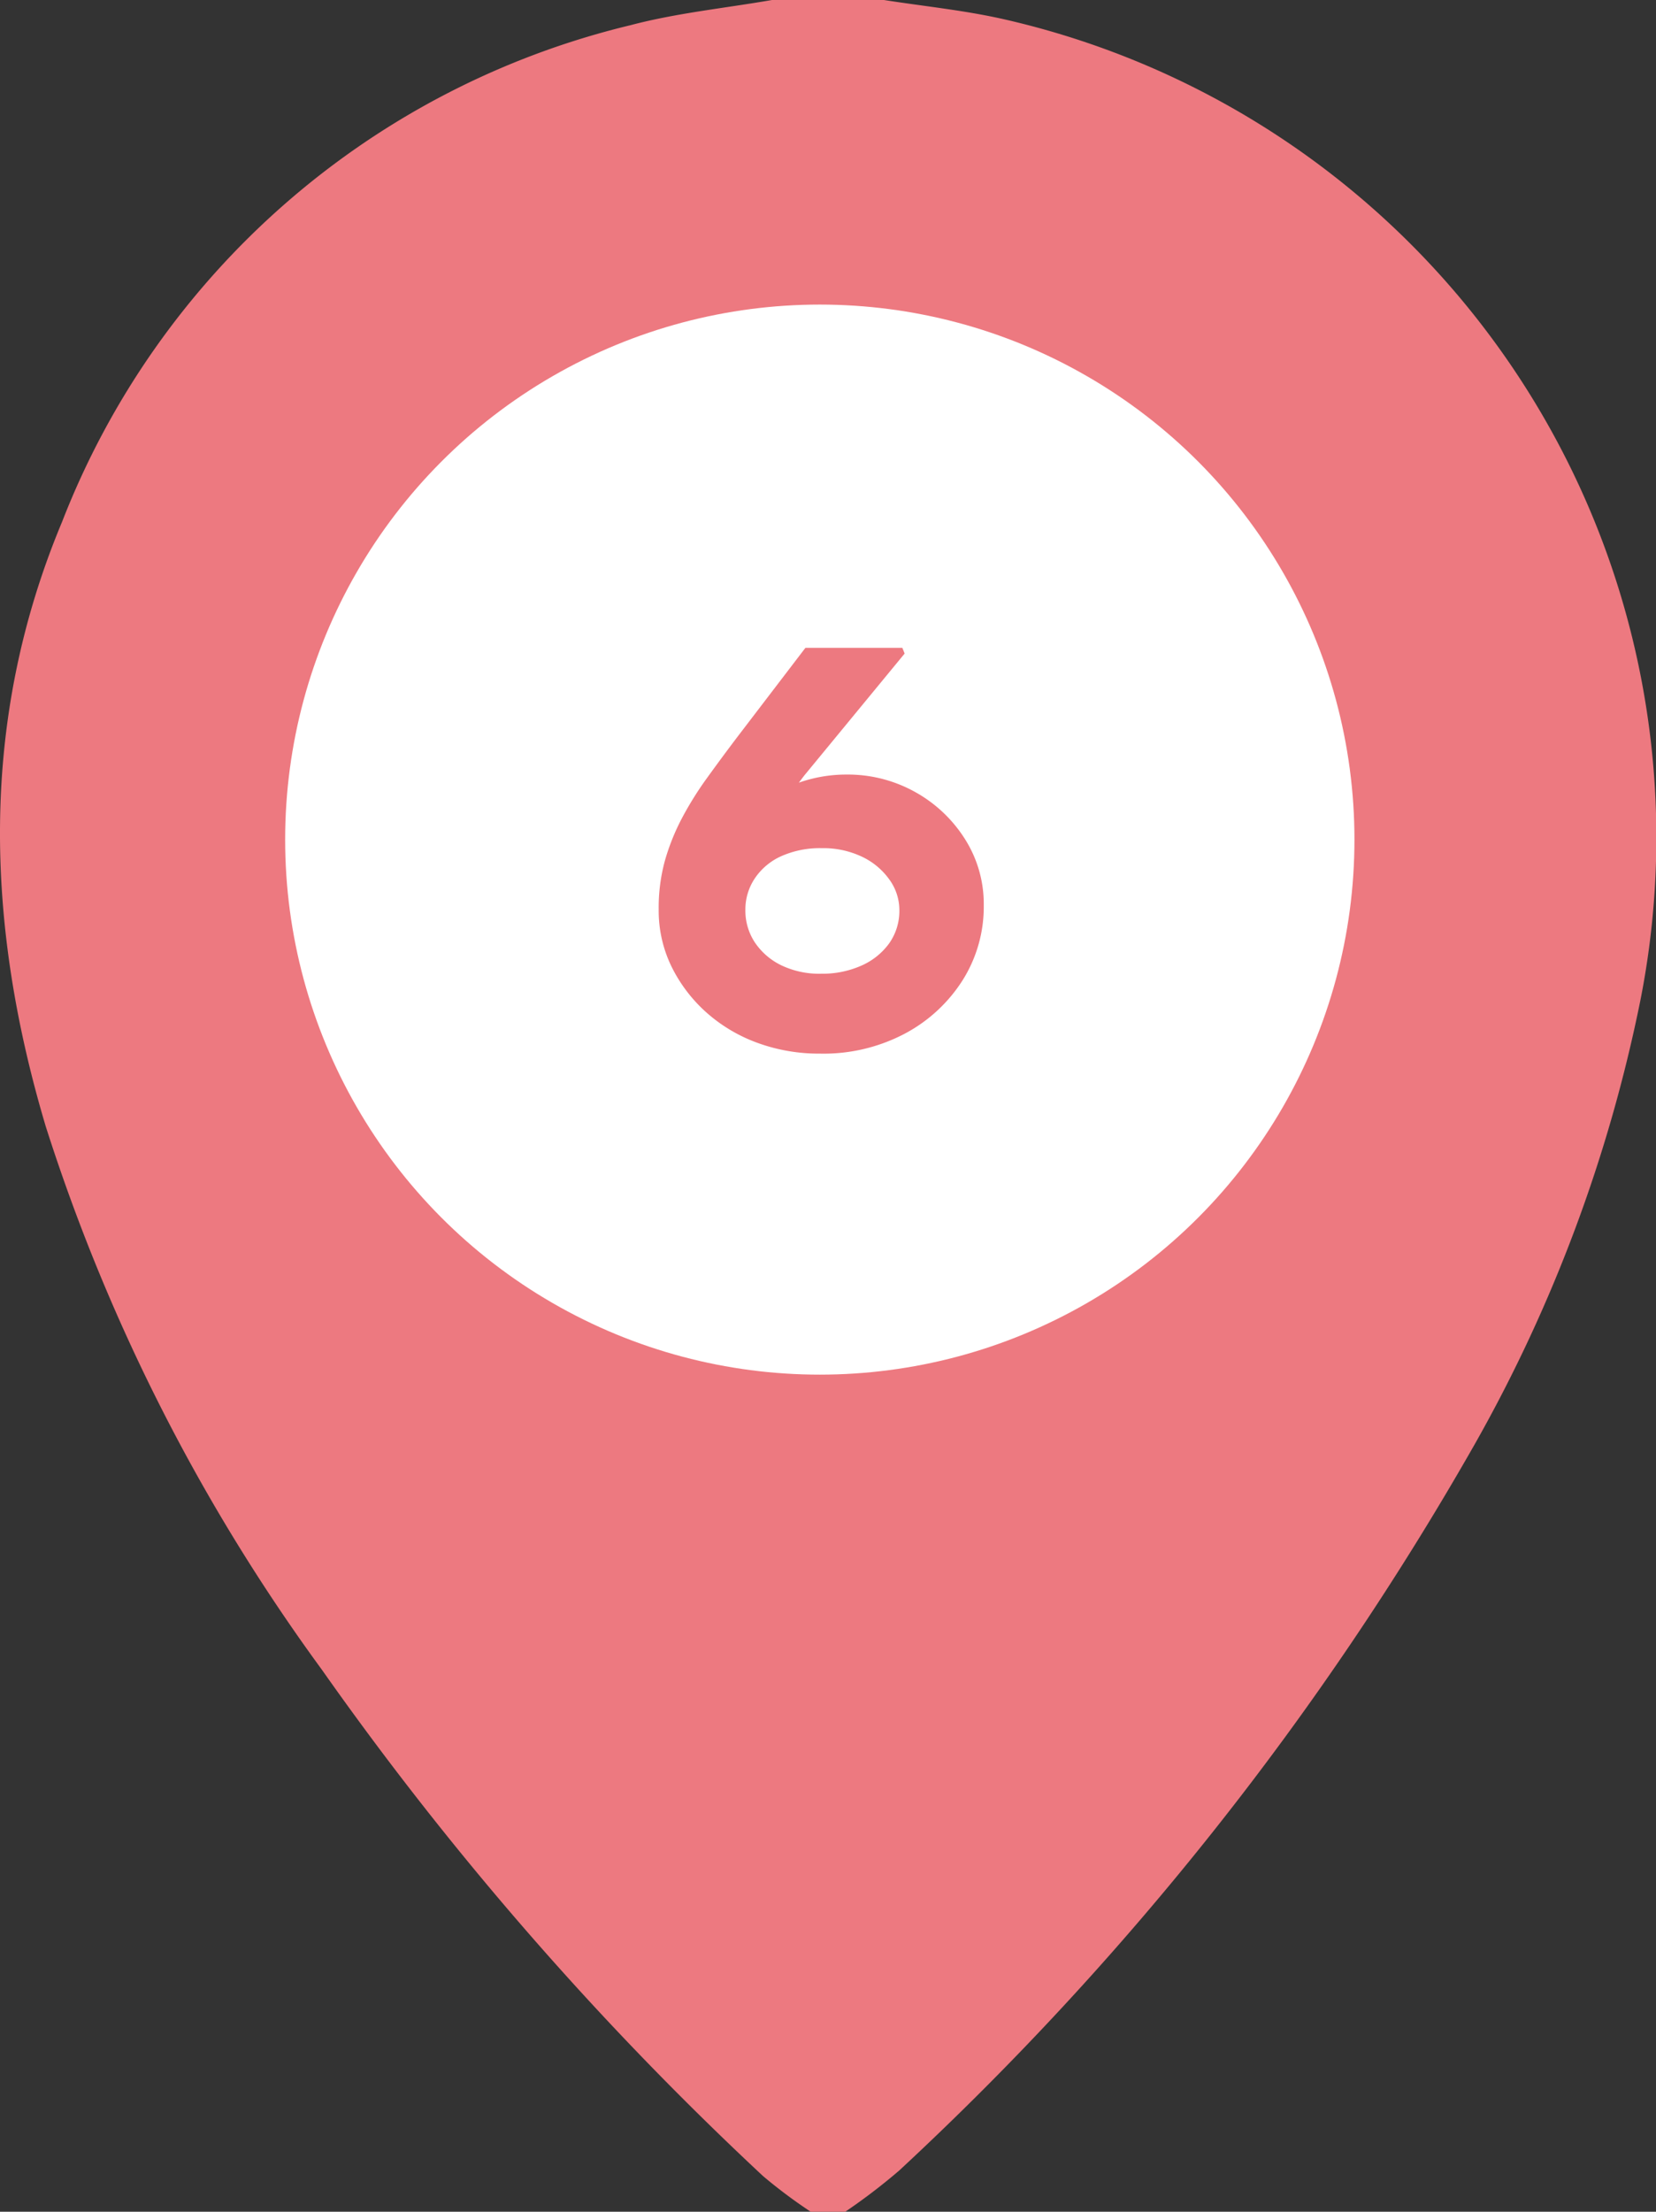
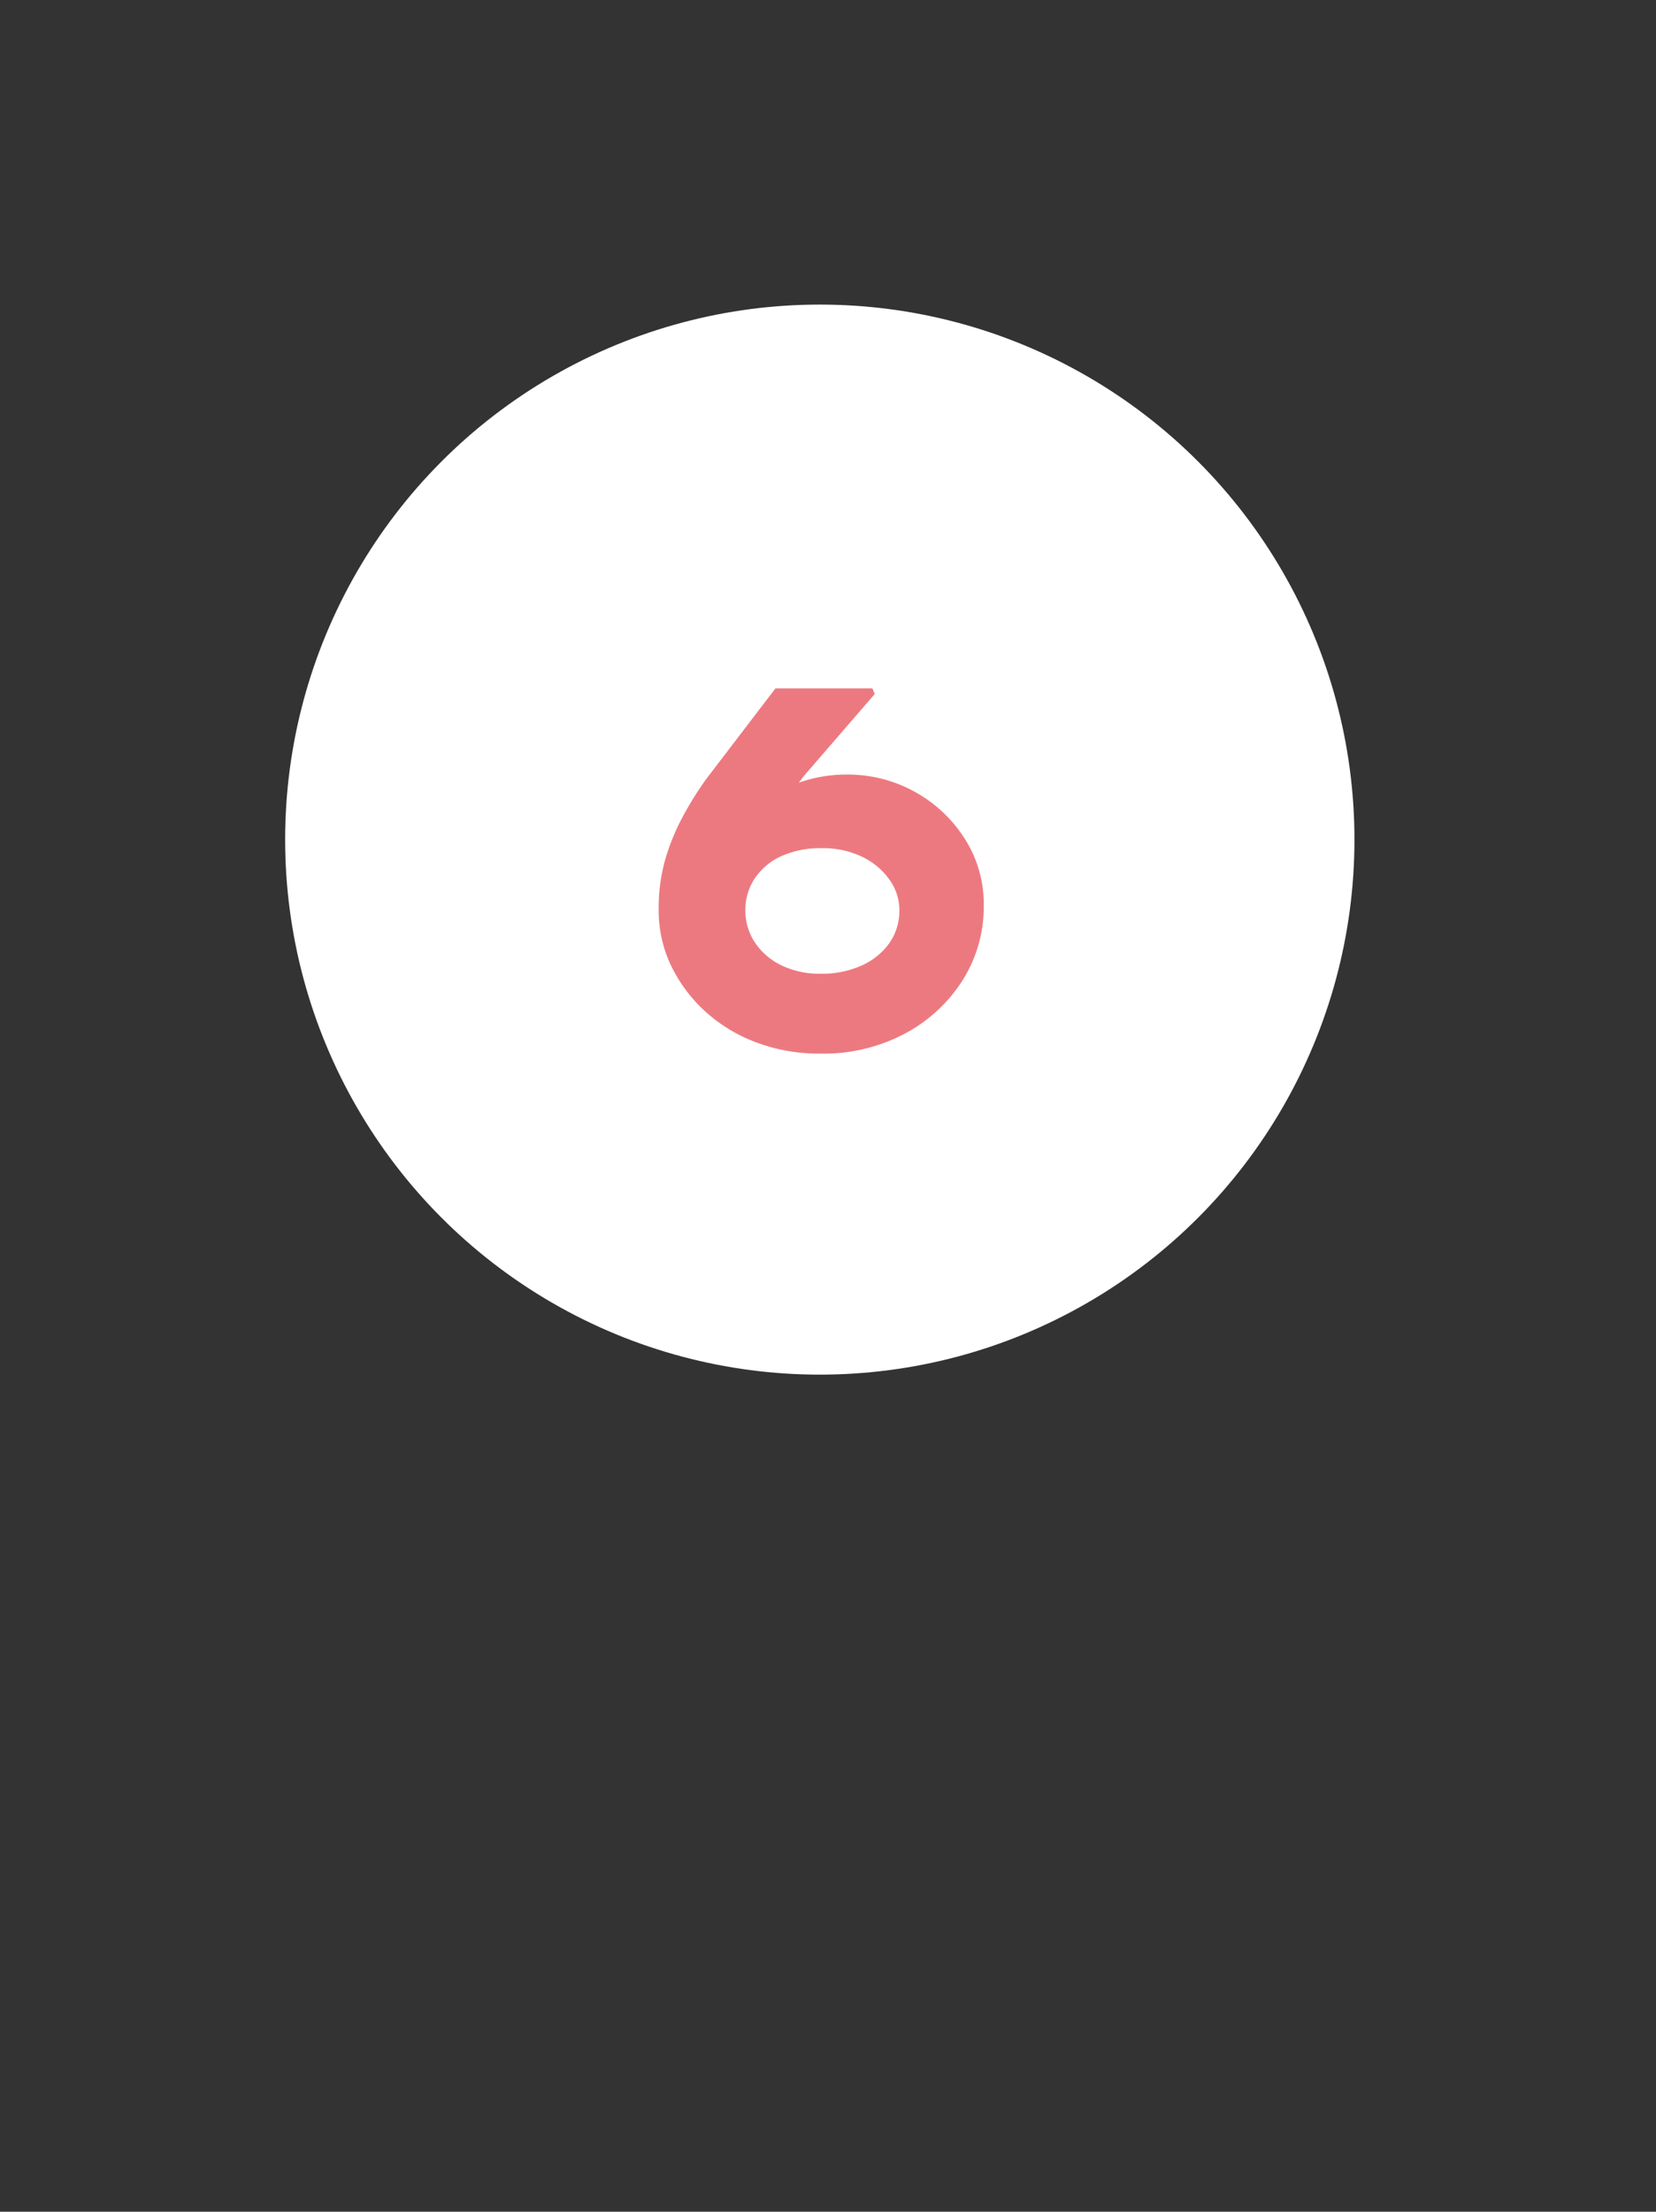
<svg xmlns="http://www.w3.org/2000/svg" width="46.46" height="62.007" viewBox="0 0 46.46 62.007">
  <rect x="0" y="0" width="46.46" height="62.007" fill="#333333" stroke="none" />
  <g id="pin" transform="translate(-675 -1703.555)">
-     <path id="路径_12602" data-name="路径 12602" d="M21.658,0H24.8c1.11.174,2.234.286,3.328.531A23.525,23.525,0,0,1,46.021,28.05a42.189,42.189,0,0,1-4.624,12.4A85.3,85.3,0,0,1,25.23,60.85a16.683,16.683,0,0,1-1.517,1.158h-.967a14.272,14.272,0,0,1-1.338-1,91.328,91.328,0,0,1-12.38-14.2A53.05,53.05,0,0,1,1.282,31.575c-1.7-5.7-1.867-11.386.46-16.946A22.827,22.827,0,0,1,17.69.706C18.985.364,20.334.23,21.658,0M36.12,23.639A12.9,12.9,0,1,0,22.873,36.17,12.944,12.944,0,0,0,36.12,23.639" transform="translate(675 1703.555)" fill="#ed7980" />
    <circle id="椭圆_115" data-name="椭圆 115" cx="15" cy="15" r="15" transform="translate(683 1712.094)" fill="#fff" />
-     <path id="路径_14083" data-name="路径 14083" d="M.008,0A5.021,5.021,0,0,1-1.744-.3a4.431,4.431,0,0,1-1.44-.856A4.214,4.214,0,0,1-4.16-2.44a3.577,3.577,0,0,1-.36-1.608,4.972,4.972,0,0,1,.176-1.368,6.193,6.193,0,0,1,.48-1.192,9.5,9.5,0,0,1,.7-1.12q.392-.544.84-1.136l1.92-2.512h2.72l.064.16L-.44-7.792q-.448.592-.84,1.16a9.727,9.727,0,0,0-.7,1.176,10.986,10.986,0,0,0-.544,1.3l-.864-.832A3.191,3.191,0,0,1-2.8-6.072a4.625,4.625,0,0,1,.976-.9A5.194,5.194,0,0,1-.6-7.592,4,4,0,0,1,.744-7.824a3.88,3.88,0,0,1,1.928.488,3.868,3.868,0,0,1,1.4,1.32A3.392,3.392,0,0,1,4.6-4.16a3.864,3.864,0,0,1-.584,2.088A4.311,4.311,0,0,1,2.4-.568,4.881,4.881,0,0,1,.008,0ZM.04-2.24a2.692,2.692,0,0,0,1.12-.224,1.911,1.911,0,0,0,.784-.624,1.573,1.573,0,0,0,.288-.944,1.454,1.454,0,0,0-.28-.848,1.982,1.982,0,0,0-.768-.64A2.525,2.525,0,0,0,.056-5.76a2.665,2.665,0,0,0-1.136.224,1.756,1.756,0,0,0-.744.624,1.564,1.564,0,0,0-.264.88,1.618,1.618,0,0,0,.264.912,1.88,1.88,0,0,0,.736.64A2.462,2.462,0,0,0,.04-2.24Z" transform="translate(698 1733.094)" fill="#ed7980" />
+     <path id="路径_14083" data-name="路径 14083" d="M.008,0A5.021,5.021,0,0,1-1.744-.3a4.431,4.431,0,0,1-1.44-.856A4.214,4.214,0,0,1-4.16-2.44a3.577,3.577,0,0,1-.36-1.608,4.972,4.972,0,0,1,.176-1.368,6.193,6.193,0,0,1,.48-1.192,9.5,9.5,0,0,1,.7-1.12l1.92-2.512h2.72l.064.16L-.44-7.792q-.448.592-.84,1.16a9.727,9.727,0,0,0-.7,1.176,10.986,10.986,0,0,0-.544,1.3l-.864-.832A3.191,3.191,0,0,1-2.8-6.072a4.625,4.625,0,0,1,.976-.9A5.194,5.194,0,0,1-.6-7.592,4,4,0,0,1,.744-7.824a3.88,3.88,0,0,1,1.928.488,3.868,3.868,0,0,1,1.4,1.32A3.392,3.392,0,0,1,4.6-4.16a3.864,3.864,0,0,1-.584,2.088A4.311,4.311,0,0,1,2.4-.568,4.881,4.881,0,0,1,.008,0ZM.04-2.24a2.692,2.692,0,0,0,1.12-.224,1.911,1.911,0,0,0,.784-.624,1.573,1.573,0,0,0,.288-.944,1.454,1.454,0,0,0-.28-.848,1.982,1.982,0,0,0-.768-.64A2.525,2.525,0,0,0,.056-5.76a2.665,2.665,0,0,0-1.136.224,1.756,1.756,0,0,0-.744.624,1.564,1.564,0,0,0-.264.88,1.618,1.618,0,0,0,.264.912,1.88,1.88,0,0,0,.736.64A2.462,2.462,0,0,0,.04-2.24Z" transform="translate(698 1733.094)" fill="#ed7980" />
  </g>
</svg>